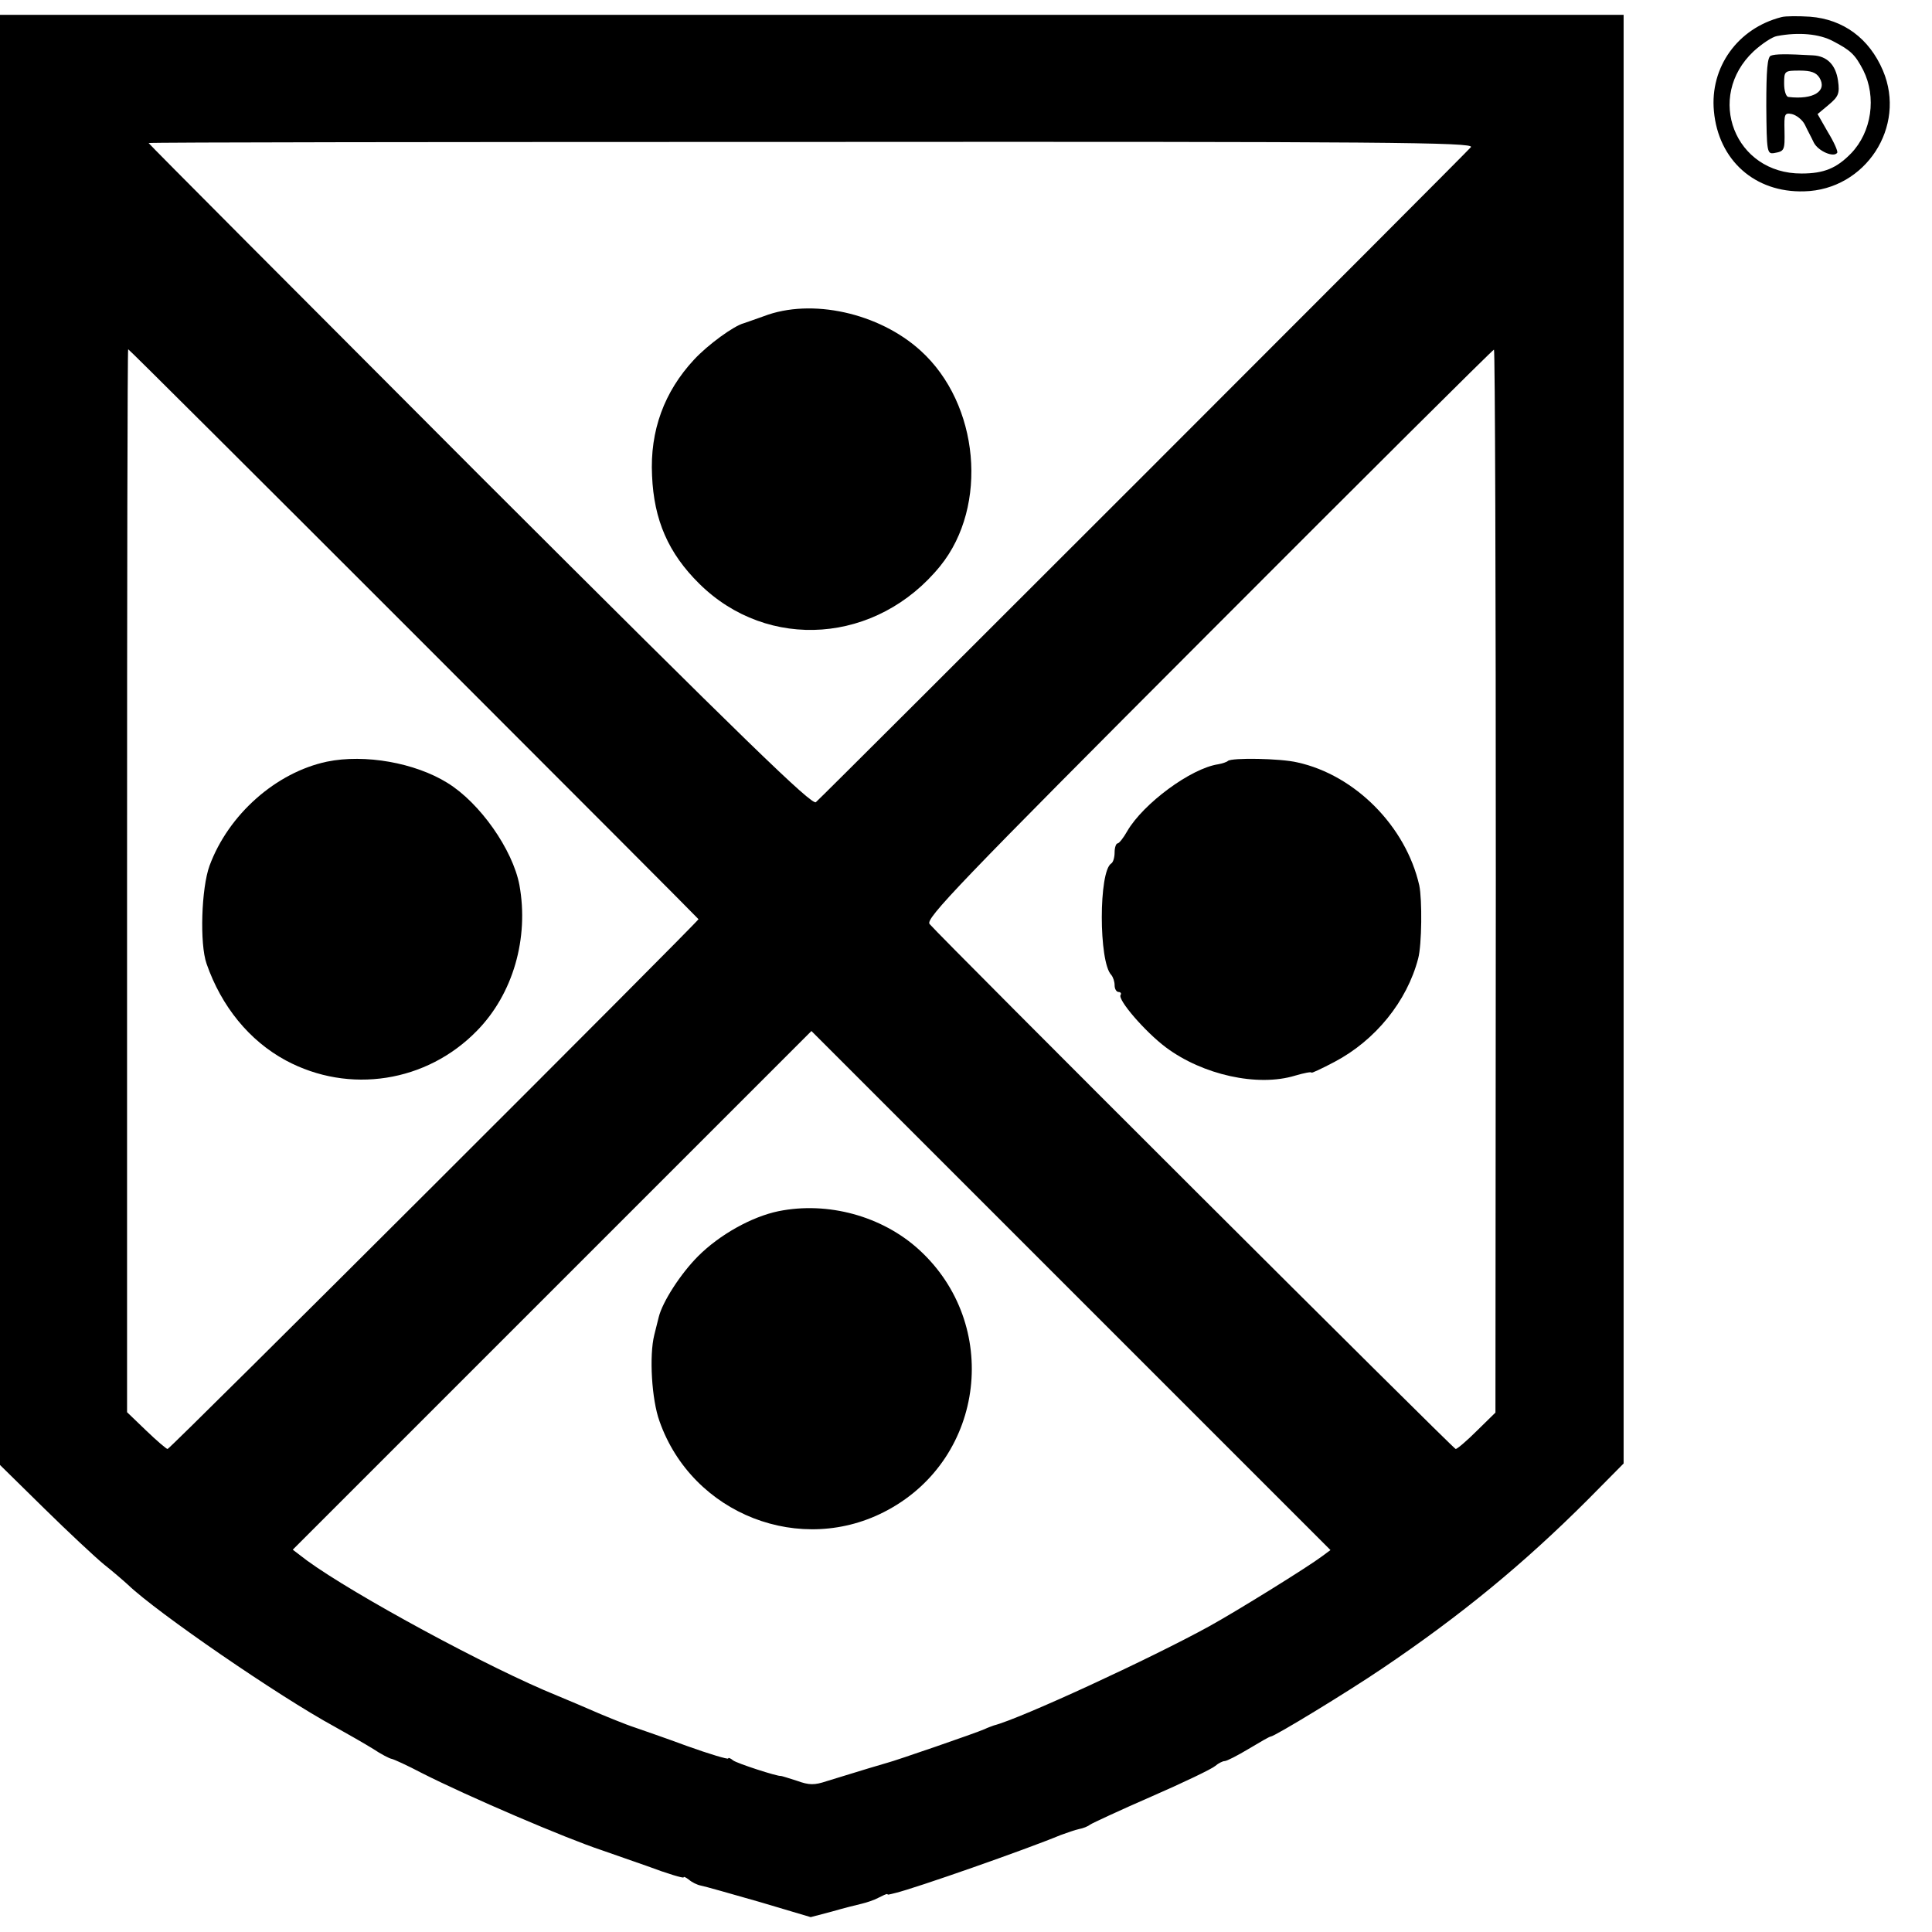
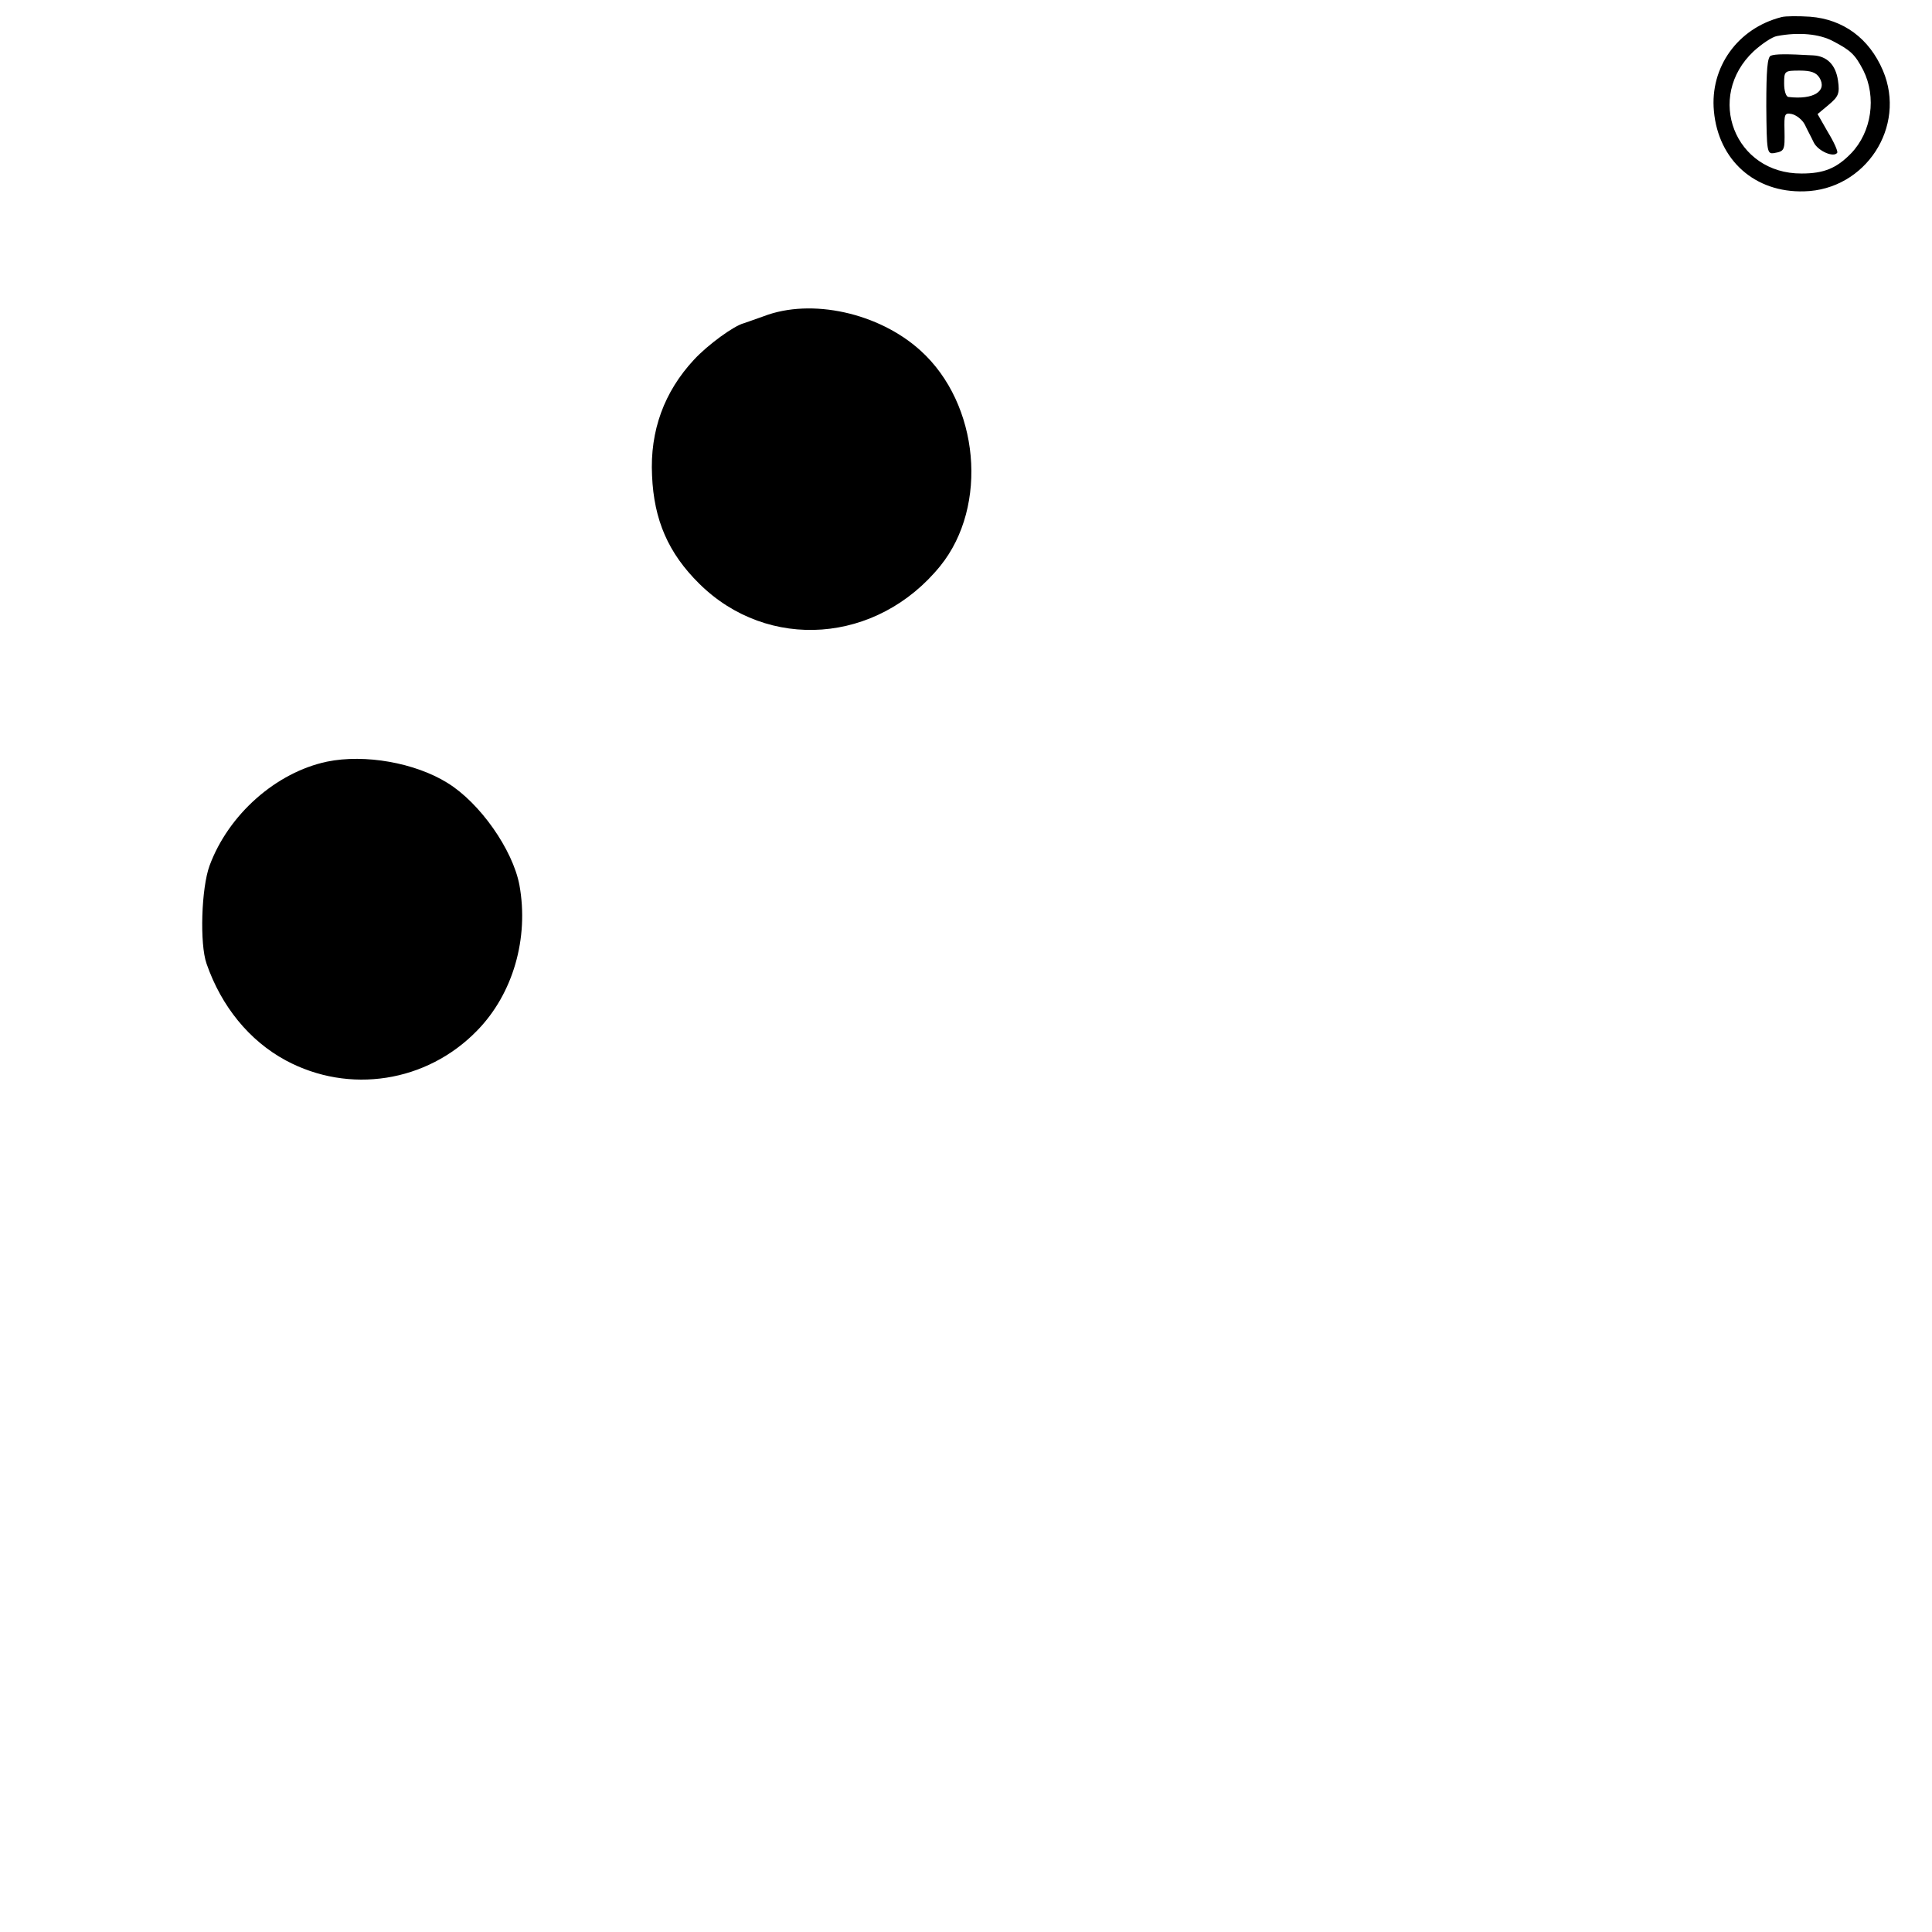
<svg xmlns="http://www.w3.org/2000/svg" version="1.0" width="520pt" height="520pt" viewBox="0 0 520 520" preserveAspectRatio="xMidYMid meet">
  <g transform="translate(0,520) scale(0.1,-0.1)" fill="#000000" stroke="none">
-     <path d="M0 3209 l0 -1952 118 -116 c65 -64 138 -132 161 -151 24 -19 53 -44 65 -55 78 -75 407 -301 556 -382 36 -20 83 -47 104 -60 21 -14 44 -26 50 -27 6 -1 43 -18 81 -38 124 -63 388 -176 485 -208 14 -5 69 -24 123 -43 53 -20 97 -33 97 -30 0 3 6 0 14 -6 8 -7 22 -14 32 -16 11 -2 81 -22 158 -44 l138 -41 57 15 c31 9 67 18 80 21 13 3 34 10 45 16 12 6 22 11 24 10 1 -1 3 -2 5 -1 1 0 9 2 17 4 54 13 351 117 445 156 17 6 39 14 49 16 11 2 24 7 30 12 6 4 81 39 166 76 85 37 162 74 171 82 8 7 20 13 25 13 6 0 35 15 65 33 30 18 56 33 59 33 10 0 207 120 300 183 212 143 381 282 553 454 l97 98 0 1949 0 1950 -2185 0 -2185 0 0 -1951z m3959 1595 c-15 -18 -1745 -1748 -1763 -1763 -11 -9 -185 160 -905 879 -490 491 -891 893 -891 895 0 2 804 3 1786 3 1540 1 1784 -1 1773 -14z m-2845 -1310 c421 -421 766 -767 766 -768 0 -6 -1422 -1426 -1429 -1426 -3 0 -29 22 -58 50 l-51 49 0 1431 c0 786 1 1430 3 1430 2 0 348 -345 769 -766z m2912 -665 l-1 -1431 -50 -49 c-27 -27 -53 -49 -57 -49 -6 0 -1387 1378 -1416 1413 -12 14 76 106 750 781 419 420 766 765 769 765 3 1 5 -643 5 -1430z m-468 -1818 c-37 -28 -227 -146 -303 -188 -158 -87 -509 -249 -580 -267 -5 -2 -17 -6 -25 -10 -22 -10 -243 -86 -260 -90 -14 -4 -75 -22 -165 -50 -33 -11 -47 -11 -80 1 -22 7 -41 13 -43 13 -8 -2 -119 34 -129 42 -7 6 -13 8 -13 5 0 -3 -51 12 -112 34 -62 23 -124 44 -138 49 -25 8 -89 34 -125 50 -11 5 -49 21 -85 36 -183 74 -548 272 -674 364 l-38 29 698 698 698 698 698 -698 699 -699 -23 -17z" />
    <path d="M2056 4349 c-26 -9 -50 -18 -54 -19 -27 -7 -97 -58 -134 -98 -80 -86 -119 -191 -113 -312 5 -120 44 -209 127 -291 185 -183 479 -162 649 48 130 161 105 436 -53 579 -112 102 -294 142 -422 93z" />
    <path d="M880 3150 c-137 -29 -265 -142 -316 -280 -22 -60 -27 -210 -8 -264 40 -115 115 -207 213 -260 171 -92 380 -59 515 80 97 99 140 249 114 392 -18 95 -106 221 -194 275 -87 54 -222 78 -324 57z" />
-     <path d="M3305 3152 c-3 -3 -15 -7 -26 -9 -74 -11 -202 -106 -245 -180 -10 -18 -22 -33 -26 -33 -4 0 -8 -11 -8 -24 0 -14 -4 -27 -9 -30 -34 -21 -34 -265 0 -300 5 -6 9 -18 9 -28 0 -10 5 -18 11 -18 5 0 8 -4 5 -8 -8 -13 66 -99 122 -141 99 -74 247 -107 348 -76 24 7 44 11 44 8 0 -2 28 11 62 29 110 58 195 163 225 278 10 37 11 159 3 197 -36 159 -173 297 -328 331 -46 11 -177 13 -187 4z" />
-     <path d="M2095 1940 c-72 -15 -158 -63 -216 -121 -47 -47 -96 -123 -106 -164 -1 -5 -7 -27 -12 -48 -14 -56 -7 -174 14 -232 88 -251 382 -366 615 -239 262 142 304 500 83 701 -99 90 -245 130 -378 103z" />
    <path d="M4795 5154 c-118 -30 -193 -135 -182 -253 12 -132 110 -220 243 -216 165 4 276 174 212 325 -37 87 -107 138 -196 145 -31 2 -66 2 -77 -1z m139 -65 c48 -25 59 -36 81 -78 36 -72 23 -166 -33 -224 -39 -40 -73 -54 -133 -54 -180 -1 -260 206 -129 329 22 20 50 39 63 41 58 11 114 6 151 -14z" />
    <path d="M4766 5050 c-9 -4 -12 -38 -12 -135 1 -124 2 -130 21 -127 28 5 29 7 28 61 -1 44 0 48 20 44 12 -3 28 -15 35 -29 6 -13 18 -35 24 -48 12 -23 54 -41 63 -27 2 4 -9 29 -25 55 l-28 49 30 25 c26 22 30 30 25 65 -6 42 -29 66 -67 68 -71 4 -102 4 -114 -1z m131 -59 c22 -36 -16 -60 -83 -52 -7 0 -12 17 -12 36 0 34 1 35 42 35 30 0 44 -5 53 -19z" />
  </g>
</svg>